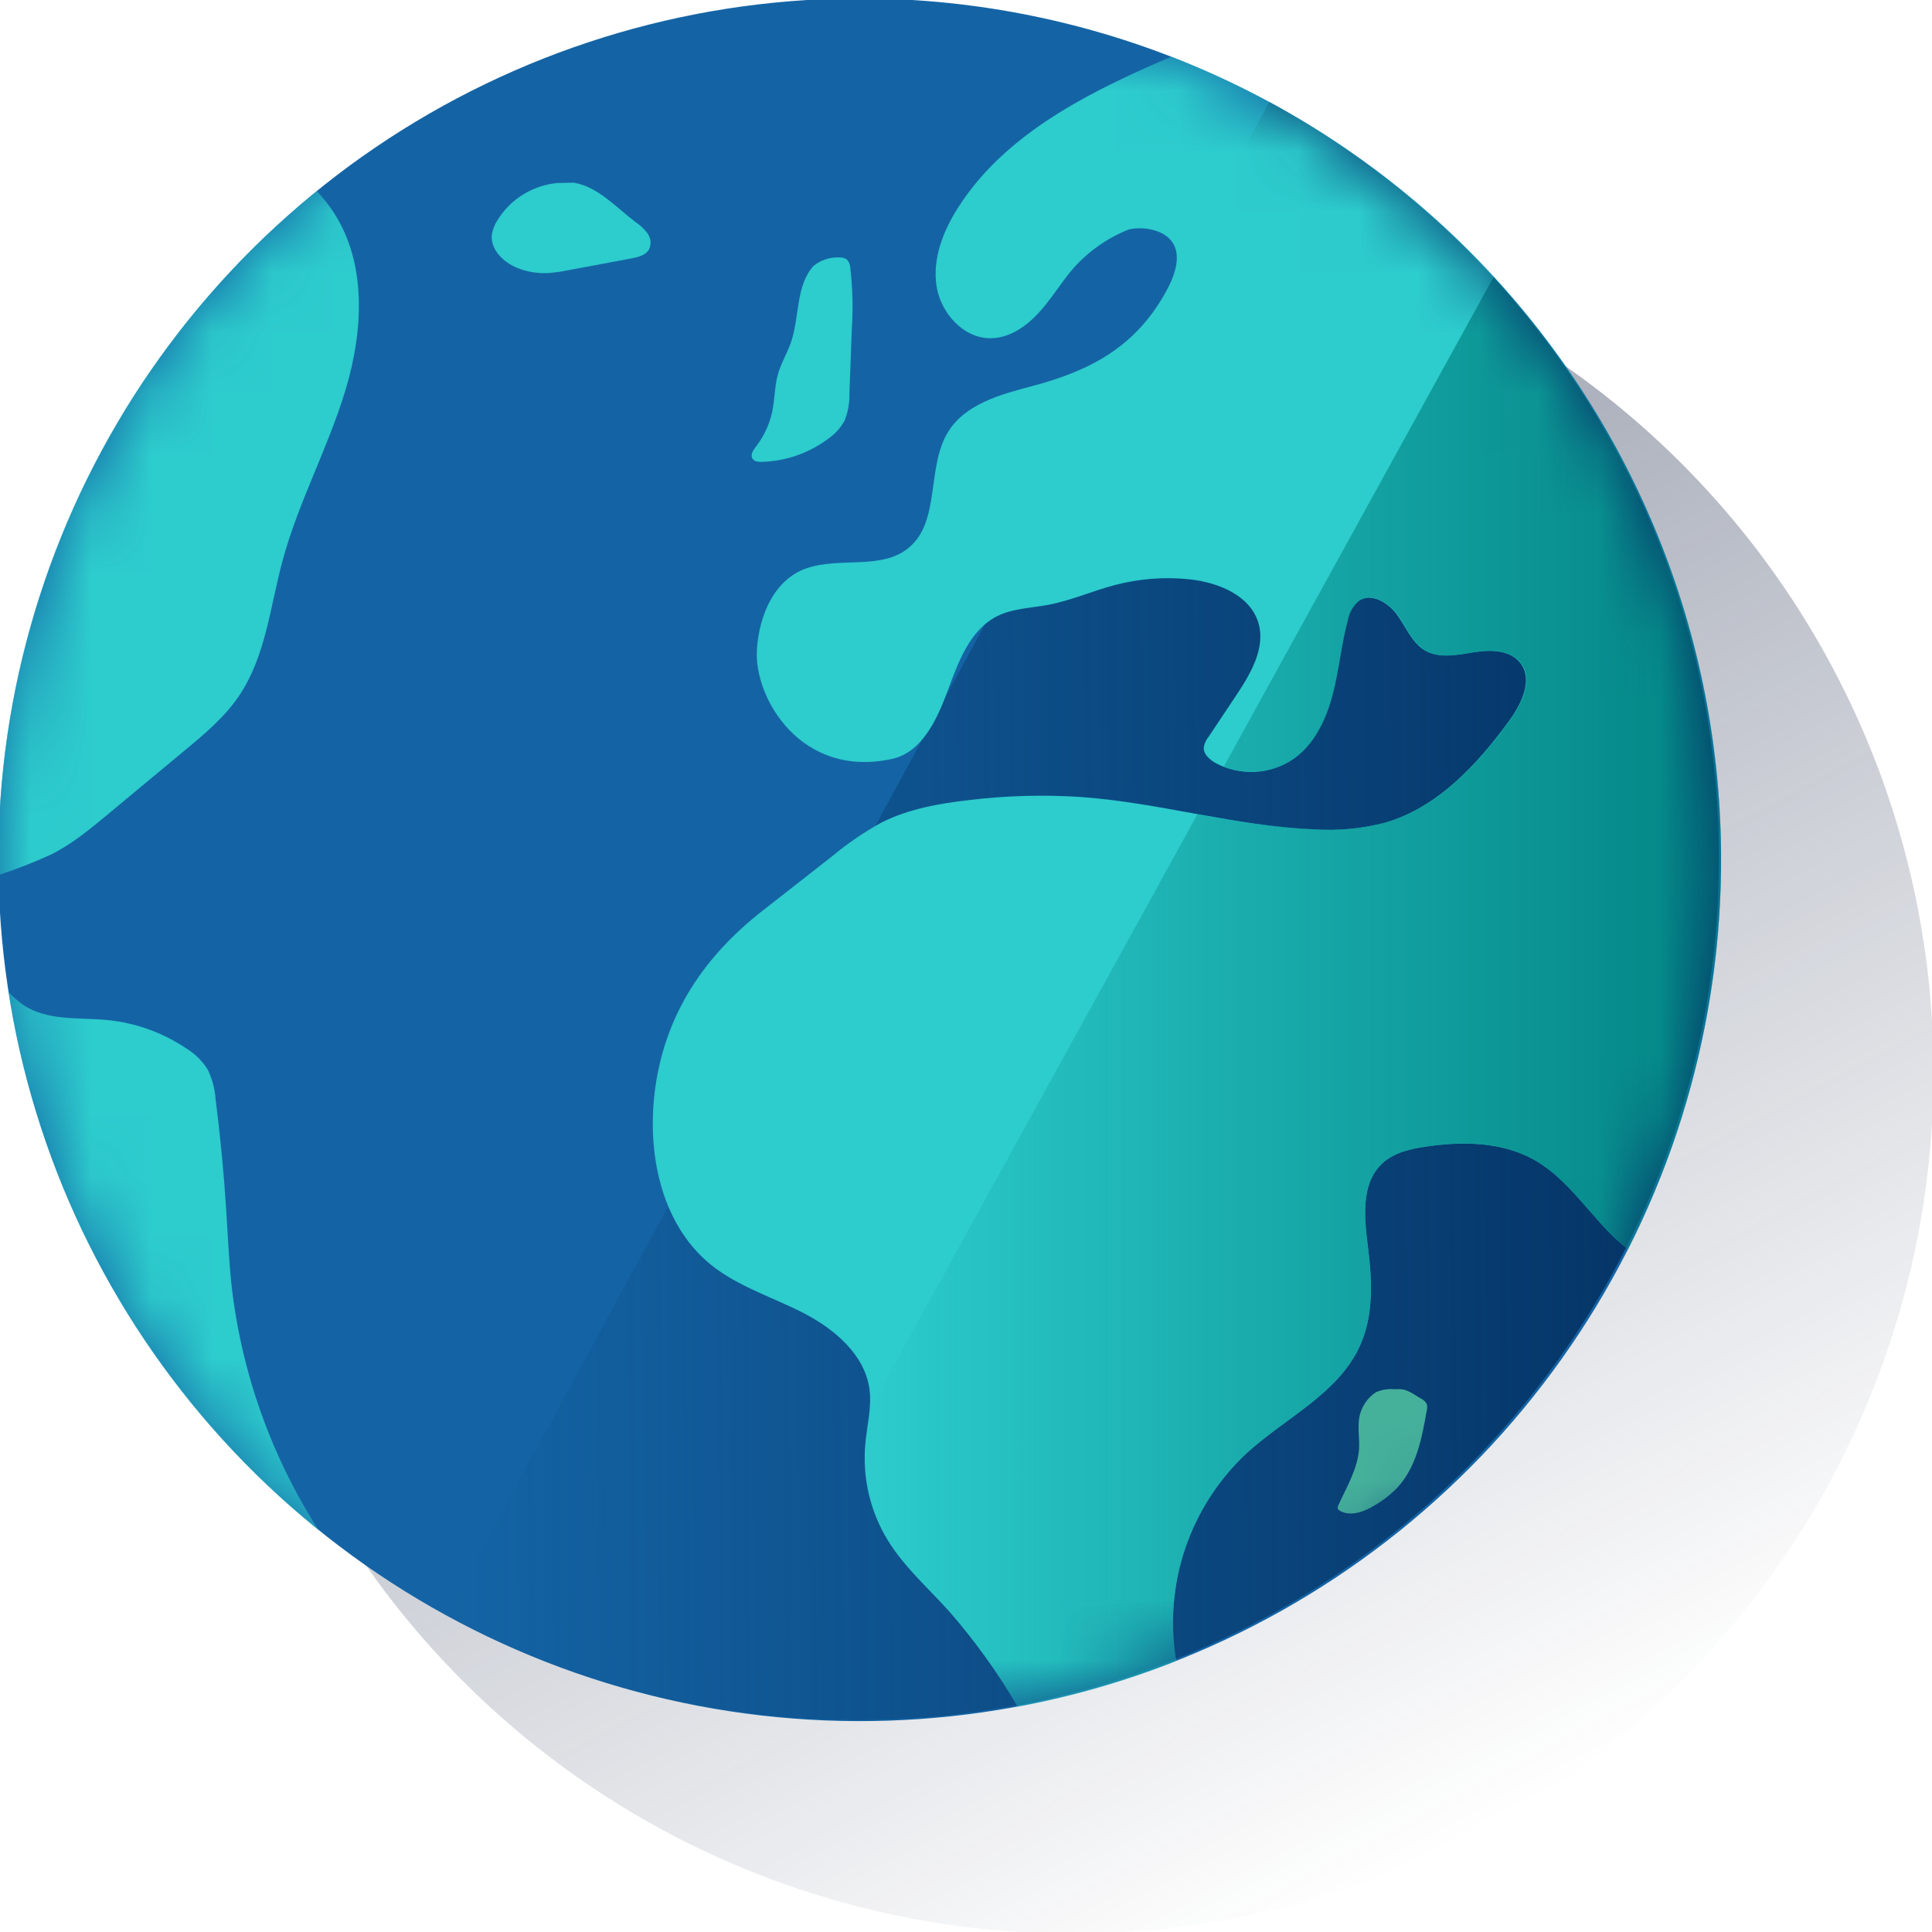
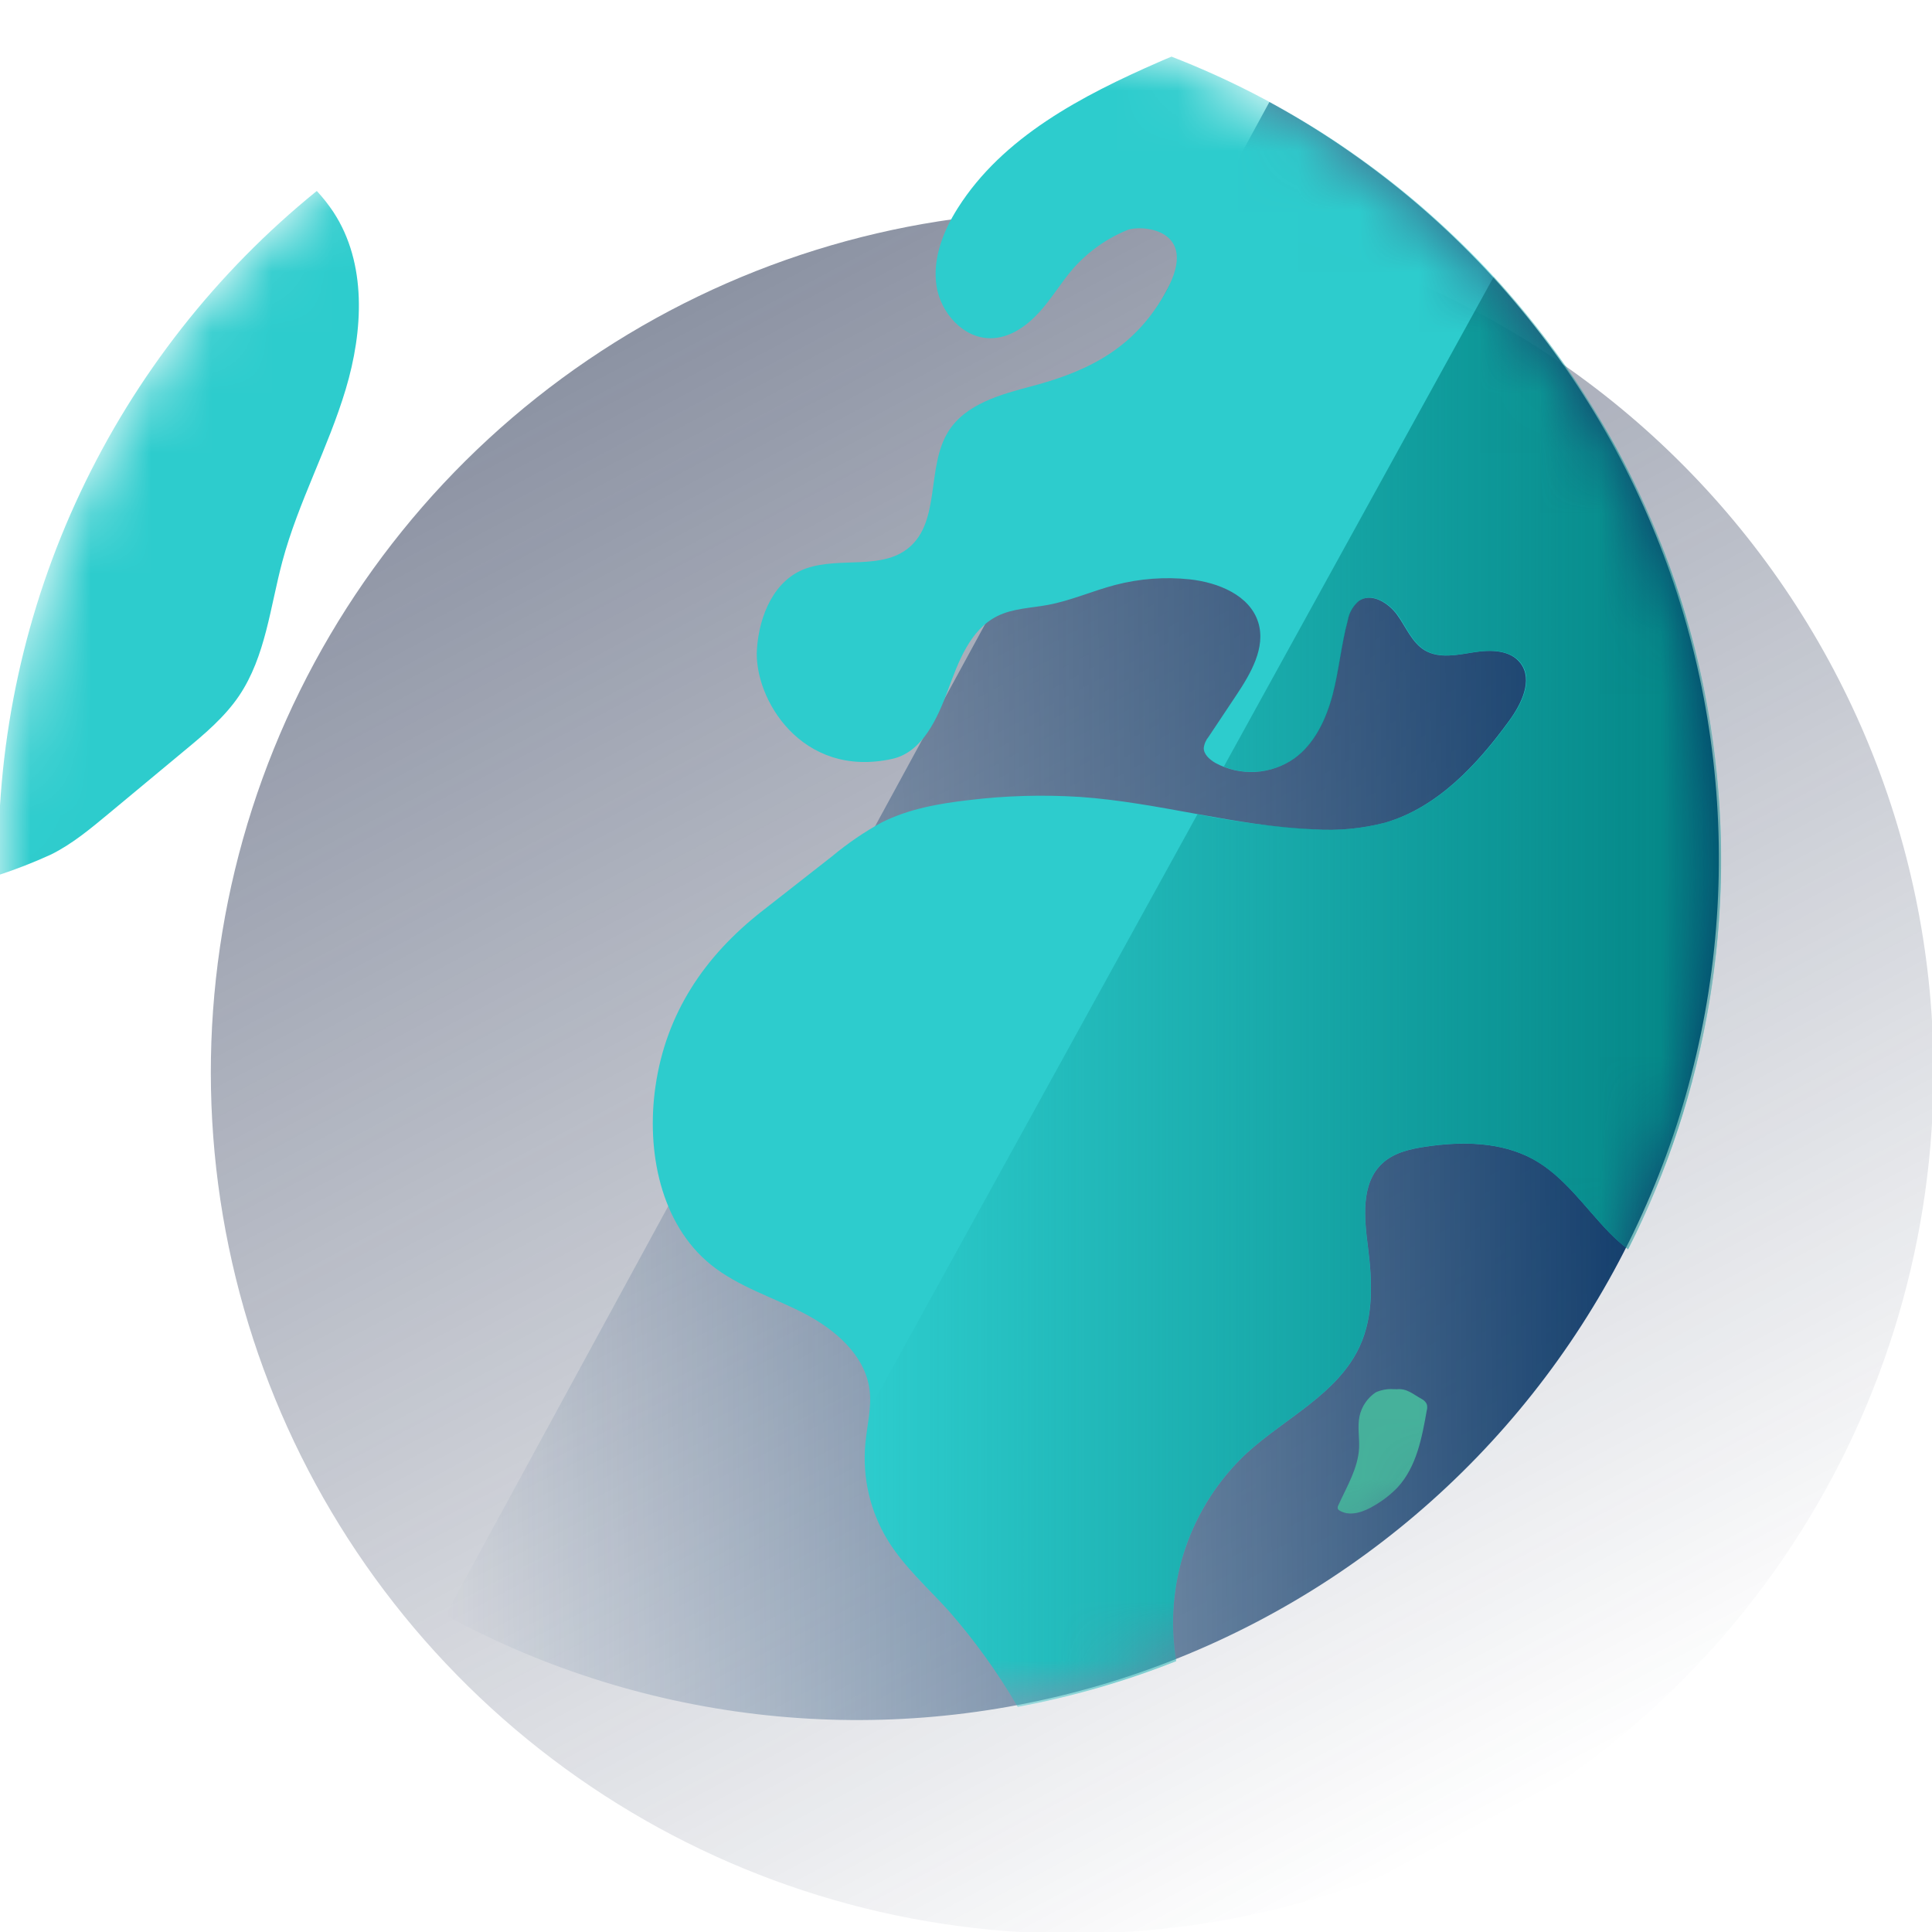
<svg xmlns="http://www.w3.org/2000/svg" width="32" height="32" viewBox="0 0 32 32" fill="none">
  <path d="M32.025 17.645C32.048 20.467 31.233 23.232 29.684 25.591C28.136 27.95 25.922 29.796 23.324 30.897C20.726 31.997 17.859 32.303 15.088 31.774C12.316 31.246 9.763 29.907 7.752 27.928C5.74 25.949 4.361 23.418 3.789 20.654C3.216 17.891 3.476 15.021 4.535 12.405C5.594 9.79 7.405 7.547 9.739 5.961C12.073 4.375 14.824 3.516 17.646 3.494C21.429 3.464 25.07 4.938 27.766 7.592C30.463 10.246 31.995 13.862 32.025 17.645Z" fill="url(#paint0_linear_1181_6741)" />
-   <path d="M28.506 14.126C28.528 16.948 27.714 19.713 26.165 22.071C24.616 24.43 22.403 26.276 19.804 27.377C17.206 28.478 14.34 28.783 11.568 28.255C8.796 27.726 6.243 26.388 4.232 24.409C2.221 22.429 0.842 19.898 0.269 17.135C-0.303 14.372 -0.043 11.501 1.016 8.886C2.075 6.27 3.886 4.027 6.219 2.441C8.553 0.855 11.305 -0.004 14.127 -0.026C17.91 -0.056 21.55 1.418 24.247 4.072C26.943 6.726 28.475 10.342 28.506 14.126Z" fill="#1464A5" />
  <path d="M21.025 1.69L7.379 26.753C10.702 28.562 14.609 28.977 18.238 27.907C20.035 27.377 21.711 26.498 23.168 25.321C24.626 24.143 25.837 22.69 26.733 21.045C27.629 19.399 28.192 17.593 28.39 15.73C28.588 13.867 28.418 11.983 27.888 10.185C27.358 8.388 26.479 6.713 25.301 5.255C24.124 3.798 22.671 2.586 21.025 1.69Z" fill="url(#paint1_linear_1181_6741)" />
  <mask id="mask0_1181_6741" style="mask-type:luminance" maskUnits="userSpaceOnUse" x="-1" y="-1" width="30" height="30">
    <path d="M28.506 14.127C28.528 16.948 27.714 19.714 26.165 22.072C24.616 24.431 22.403 26.277 19.804 27.378C17.206 28.479 14.34 28.784 11.568 28.256C8.796 27.727 6.243 26.389 4.232 24.41C2.221 22.43 0.842 19.899 0.269 17.136C-0.303 14.373 -0.043 11.502 1.016 8.887C2.075 6.271 3.886 4.028 6.219 2.442C8.553 0.856 11.305 -0.003 14.127 -0.025C17.91 -0.055 21.55 1.419 24.247 4.073C26.943 6.727 28.475 10.344 28.506 14.127Z" fill="white" />
  </mask>
  <g mask="url(#mask0_1181_6741)">
    <path d="M23.077 23.009C22.977 23.002 22.877 23.021 22.786 23.062C22.649 23.154 22.553 23.295 22.518 23.457C22.482 23.629 22.518 23.806 22.511 23.983C22.493 24.321 22.307 24.623 22.167 24.932C22.162 24.941 22.159 24.95 22.157 24.96C22.156 24.97 22.156 24.98 22.158 24.989C22.165 25.004 22.177 25.015 22.191 25.022C22.369 25.126 22.599 25.038 22.771 24.932C22.912 24.85 23.041 24.749 23.153 24.631C23.461 24.293 23.552 23.816 23.631 23.365C23.642 23.329 23.642 23.291 23.631 23.255C23.613 23.22 23.585 23.191 23.55 23.173C23.402 23.092 23.305 22.994 23.137 23.01L23.077 23.009Z" fill="#46B19B" />
-     <path d="M13.476 4.403C13.179 4.729 13.245 5.241 13.104 5.661C13.041 5.847 12.935 6.017 12.883 6.206C12.831 6.396 12.832 6.607 12.793 6.806C12.749 7.02 12.657 7.221 12.524 7.393C12.477 7.453 12.423 7.532 12.463 7.596C12.493 7.646 12.562 7.652 12.62 7.65C13.021 7.638 13.408 7.502 13.727 7.26C13.835 7.184 13.924 7.085 13.988 6.969C14.046 6.826 14.074 6.672 14.069 6.518L14.108 5.463C14.132 5.119 14.123 4.774 14.083 4.432C14.081 4.383 14.061 4.336 14.028 4.3C13.99 4.273 13.944 4.26 13.897 4.264C13.745 4.258 13.595 4.307 13.476 4.403Z" fill="#2DCCCD" />
-     <path d="M9.236 3.031C9.032 3.049 8.836 3.115 8.662 3.223C8.489 3.33 8.343 3.477 8.237 3.652C8.19 3.724 8.159 3.806 8.146 3.891C8.122 4.136 8.342 4.348 8.574 4.441C8.736 4.504 8.909 4.532 9.083 4.522C9.193 4.514 9.302 4.499 9.409 4.476L10.458 4.28C10.571 4.259 10.697 4.228 10.752 4.127C10.771 4.085 10.778 4.039 10.774 3.993C10.769 3.948 10.752 3.904 10.726 3.867C10.671 3.793 10.604 3.729 10.528 3.679C10.202 3.434 9.911 3.097 9.506 3.026L9.236 3.031Z" fill="#2DCCCD" />
    <path d="M19.404 0.938C19.335 0.967 19.266 0.995 19.197 1.026C17.921 1.584 16.611 2.267 15.865 3.445C15.621 3.829 15.444 4.283 15.511 4.733C15.579 5.183 15.956 5.606 16.408 5.602C16.719 5.602 16.998 5.406 17.208 5.177C17.418 4.948 17.576 4.676 17.779 4.443C18.025 4.166 18.332 3.949 18.675 3.809C18.887 3.723 19.889 3.775 19.319 4.818C18.824 5.725 18.093 6.132 17.092 6.396C16.57 6.534 15.991 6.691 15.706 7.149C15.341 7.734 15.583 8.629 15.054 9.071C14.604 9.446 13.913 9.221 13.357 9.413C12.824 9.598 12.575 10.19 12.537 10.753C12.482 11.56 13.27 12.903 14.78 12.569C15.274 12.459 15.524 11.909 15.699 11.435C15.874 10.96 16.067 10.429 16.52 10.204C16.777 10.076 17.075 10.072 17.357 10.019C17.739 9.948 18.098 9.786 18.474 9.688C18.877 9.583 19.295 9.552 19.708 9.596C20.179 9.648 20.702 9.859 20.841 10.311C20.969 10.729 20.714 11.16 20.471 11.524C20.32 11.75 20.17 11.976 20.02 12.201C19.975 12.255 19.946 12.32 19.938 12.39C19.938 12.497 20.034 12.578 20.127 12.635C20.332 12.746 20.563 12.798 20.795 12.785C21.028 12.771 21.252 12.693 21.442 12.558C21.778 12.313 21.966 11.906 22.072 11.504C22.177 11.102 22.213 10.68 22.322 10.276C22.343 10.151 22.408 10.037 22.504 9.954C22.709 9.81 22.993 9.979 23.141 10.184C23.29 10.389 23.386 10.646 23.601 10.773C23.84 10.913 24.14 10.847 24.416 10.803C24.693 10.759 25.017 10.764 25.184 10.985C25.395 11.263 25.201 11.658 24.995 11.94C24.464 12.669 23.809 13.373 22.943 13.626C22.561 13.725 22.165 13.763 21.771 13.737C20.461 13.686 19.186 13.288 17.879 13.199C17.268 13.161 16.656 13.178 16.049 13.252C15.551 13.309 15.048 13.398 14.602 13.623C14.311 13.783 14.037 13.97 13.782 14.183L12.621 15.092C11.669 15.837 11.03 16.783 10.856 17.998C10.703 19.064 10.938 20.271 11.775 20.948C12.226 21.312 12.797 21.484 13.312 21.75C13.826 22.016 14.326 22.44 14.402 23.014C14.441 23.311 14.36 23.609 14.333 23.911C14.281 24.473 14.412 25.036 14.707 25.516C14.977 25.954 15.37 26.3 15.715 26.682C16.146 27.174 16.528 27.706 16.857 28.271C17.754 28.104 18.633 27.851 19.482 27.514C19.377 26.888 19.428 26.245 19.632 25.644C19.836 25.043 20.186 24.501 20.65 24.068C21.293 23.482 22.165 23.084 22.525 22.291C22.752 21.792 22.729 21.218 22.66 20.674C22.598 20.185 22.532 19.605 22.896 19.269C23.087 19.091 23.357 19.03 23.616 18.992C24.217 18.902 24.862 18.91 25.395 19.201C25.907 19.483 26.245 19.992 26.652 20.412C26.75 20.513 26.855 20.607 26.967 20.692C27.868 18.915 28.386 16.969 28.489 14.979C28.591 12.989 28.277 10.999 27.564 9.139C26.852 7.278 25.758 5.587 24.352 4.174C22.947 2.762 21.261 1.659 19.404 0.938Z" fill="#2DCCCD" />
    <path d="M1.799 13.477L3.048 12.439C3.382 12.163 3.719 11.881 3.961 11.523C4.4 10.87 4.474 10.055 4.678 9.295C4.941 8.316 5.435 7.419 5.726 6.448C6.017 5.476 6.079 4.361 5.523 3.513C5.441 3.389 5.348 3.272 5.247 3.163C3.582 4.512 2.244 6.219 1.331 8.157C0.417 10.095 -0.046 12.214 -0.027 14.356C-0.027 14.403 -0.027 14.448 -0.027 14.495C0.269 14.397 0.56 14.284 0.844 14.154C1.194 13.981 1.499 13.726 1.799 13.477Z" fill="#2DCCCD" />
-     <path d="M3.746 20.03C3.707 19.419 3.648 18.808 3.57 18.2C3.558 18.033 3.515 17.87 3.443 17.72C3.353 17.575 3.23 17.453 3.084 17.364C2.696 17.104 2.251 16.943 1.787 16.896C1.305 16.849 0.776 16.914 0.377 16.639C0.292 16.577 0.213 16.507 0.141 16.431C0.683 19.938 2.514 23.116 5.277 25.344C4.49 24.118 3.997 22.728 3.834 21.28C3.791 20.866 3.773 20.447 3.746 20.03Z" fill="#2DCCCD" />
    <path d="M24.741 4.584L20.27 12.698C20.462 12.774 20.671 12.801 20.877 12.776C21.082 12.752 21.279 12.676 21.448 12.556C21.784 12.312 21.973 11.904 22.078 11.502C22.183 11.1 22.219 10.678 22.328 10.274C22.349 10.149 22.414 10.035 22.51 9.952C22.715 9.808 22.999 9.977 23.148 10.182C23.296 10.388 23.392 10.645 23.607 10.772C23.846 10.911 24.146 10.845 24.422 10.801C24.699 10.757 25.023 10.763 25.191 10.984C25.402 11.262 25.207 11.656 25.001 11.938C24.471 12.667 23.815 13.371 22.949 13.624C22.565 13.725 22.166 13.762 21.77 13.736C21.119 13.698 20.472 13.614 19.834 13.486L14.403 23.344C14.388 23.533 14.349 23.72 14.331 23.909C14.279 24.47 14.411 25.033 14.706 25.514C14.976 25.951 15.368 26.298 15.714 26.68C16.144 27.172 16.527 27.704 16.855 28.268C17.753 28.102 18.632 27.849 19.48 27.514C19.376 26.887 19.427 26.245 19.631 25.643C19.835 25.042 20.185 24.5 20.649 24.067C21.292 23.481 22.164 23.083 22.524 22.29C22.75 21.791 22.728 21.217 22.659 20.674C22.597 20.184 22.531 19.604 22.895 19.268C23.086 19.09 23.356 19.029 23.615 18.991C24.216 18.901 24.861 18.909 25.393 19.2C25.905 19.483 26.244 19.991 26.651 20.411C26.749 20.512 26.854 20.606 26.966 20.692C28.279 18.099 28.769 15.168 28.371 12.29C27.974 9.411 26.706 6.723 24.74 4.584H24.741Z" fill="url(#paint2_linear_1181_6741)" />
  </g>
  <defs>
    <linearGradient id="paint0_linear_1181_6741" x1="11.06" y1="5.161" x2="24.458" y2="30.359" gradientUnits="userSpaceOnUse">
      <stop stop-color="#192647" stop-opacity="0.5" />
      <stop offset="1" stop-color="#192647" stop-opacity="0" />
    </linearGradient>
    <linearGradient id="paint1_linear_1181_6741" x1="28.511" y1="15.012" x2="7.286" y2="15.182" gradientUnits="userSpaceOnUse">
      <stop stop-color="#043263" />
      <stop offset="1" stop-color="#043263" stop-opacity="0" />
    </linearGradient>
    <linearGradient id="paint2_linear_1181_6741" x1="28.506" y1="16.426" x2="14.32" y2="16.426" gradientUnits="userSpaceOnUse">
      <stop stop-color="#028484" />
      <stop offset="1" stop-color="#028484" stop-opacity="0" />
    </linearGradient>
  </defs>
</svg>